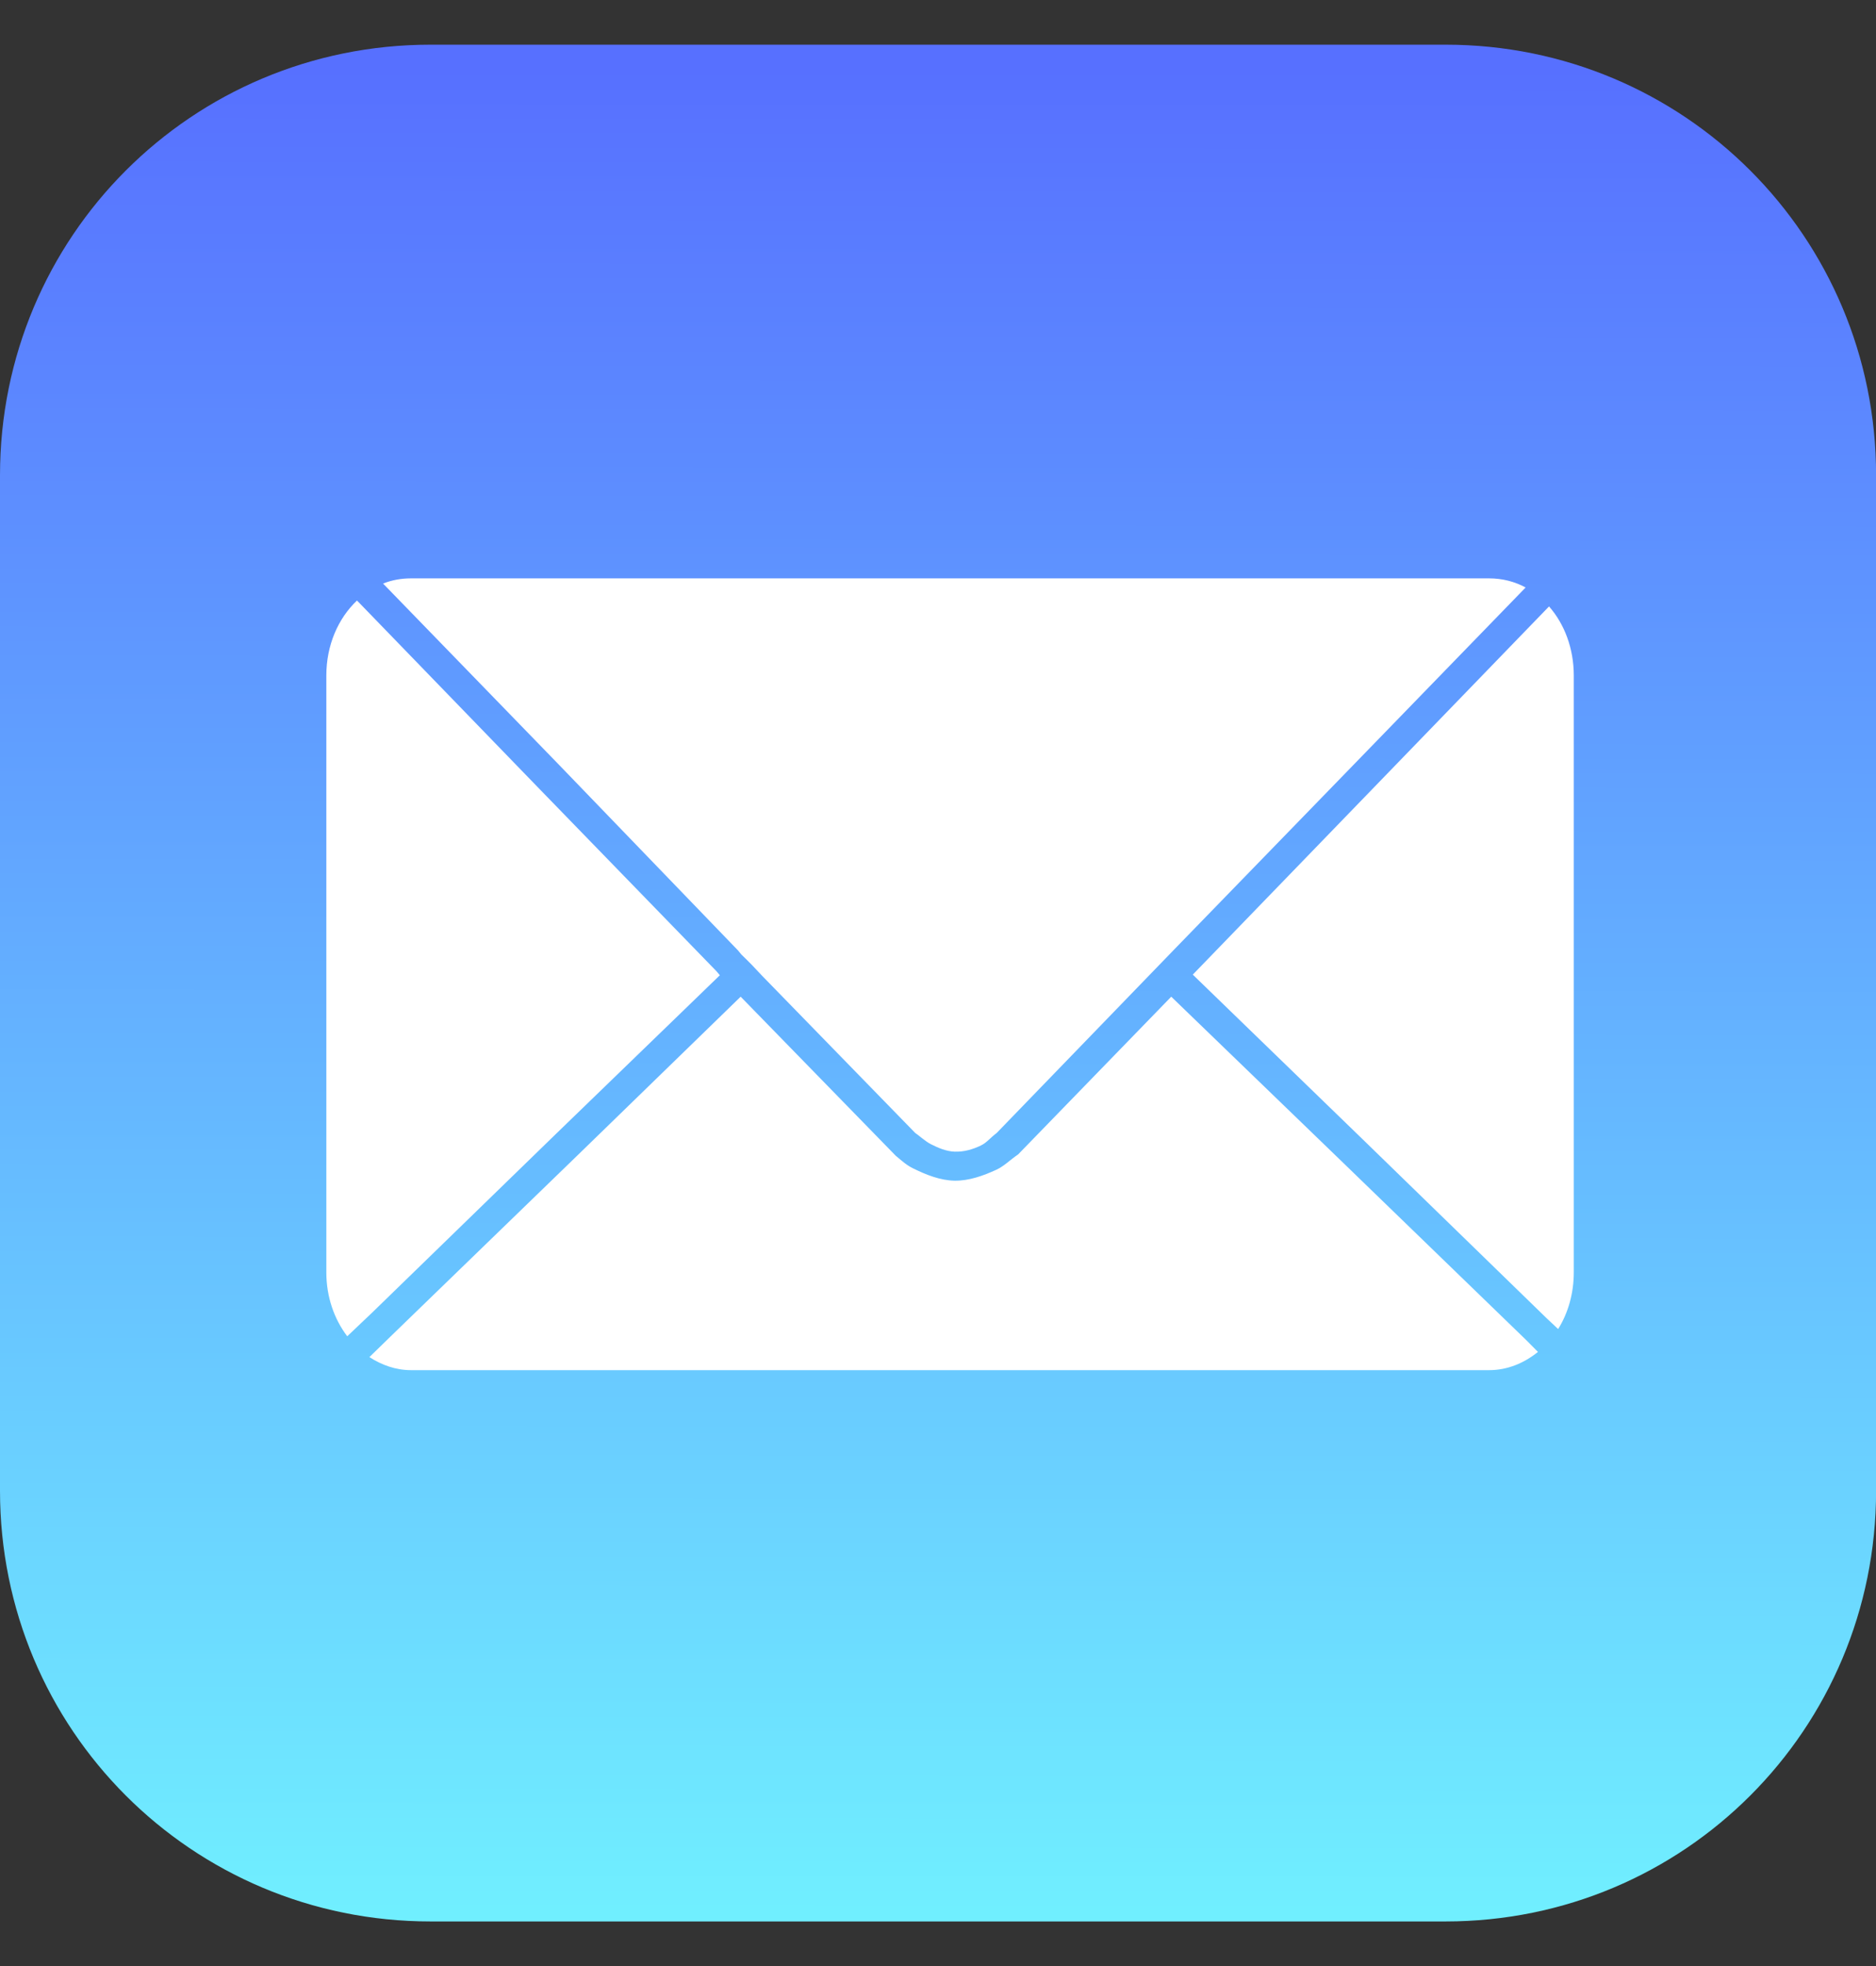
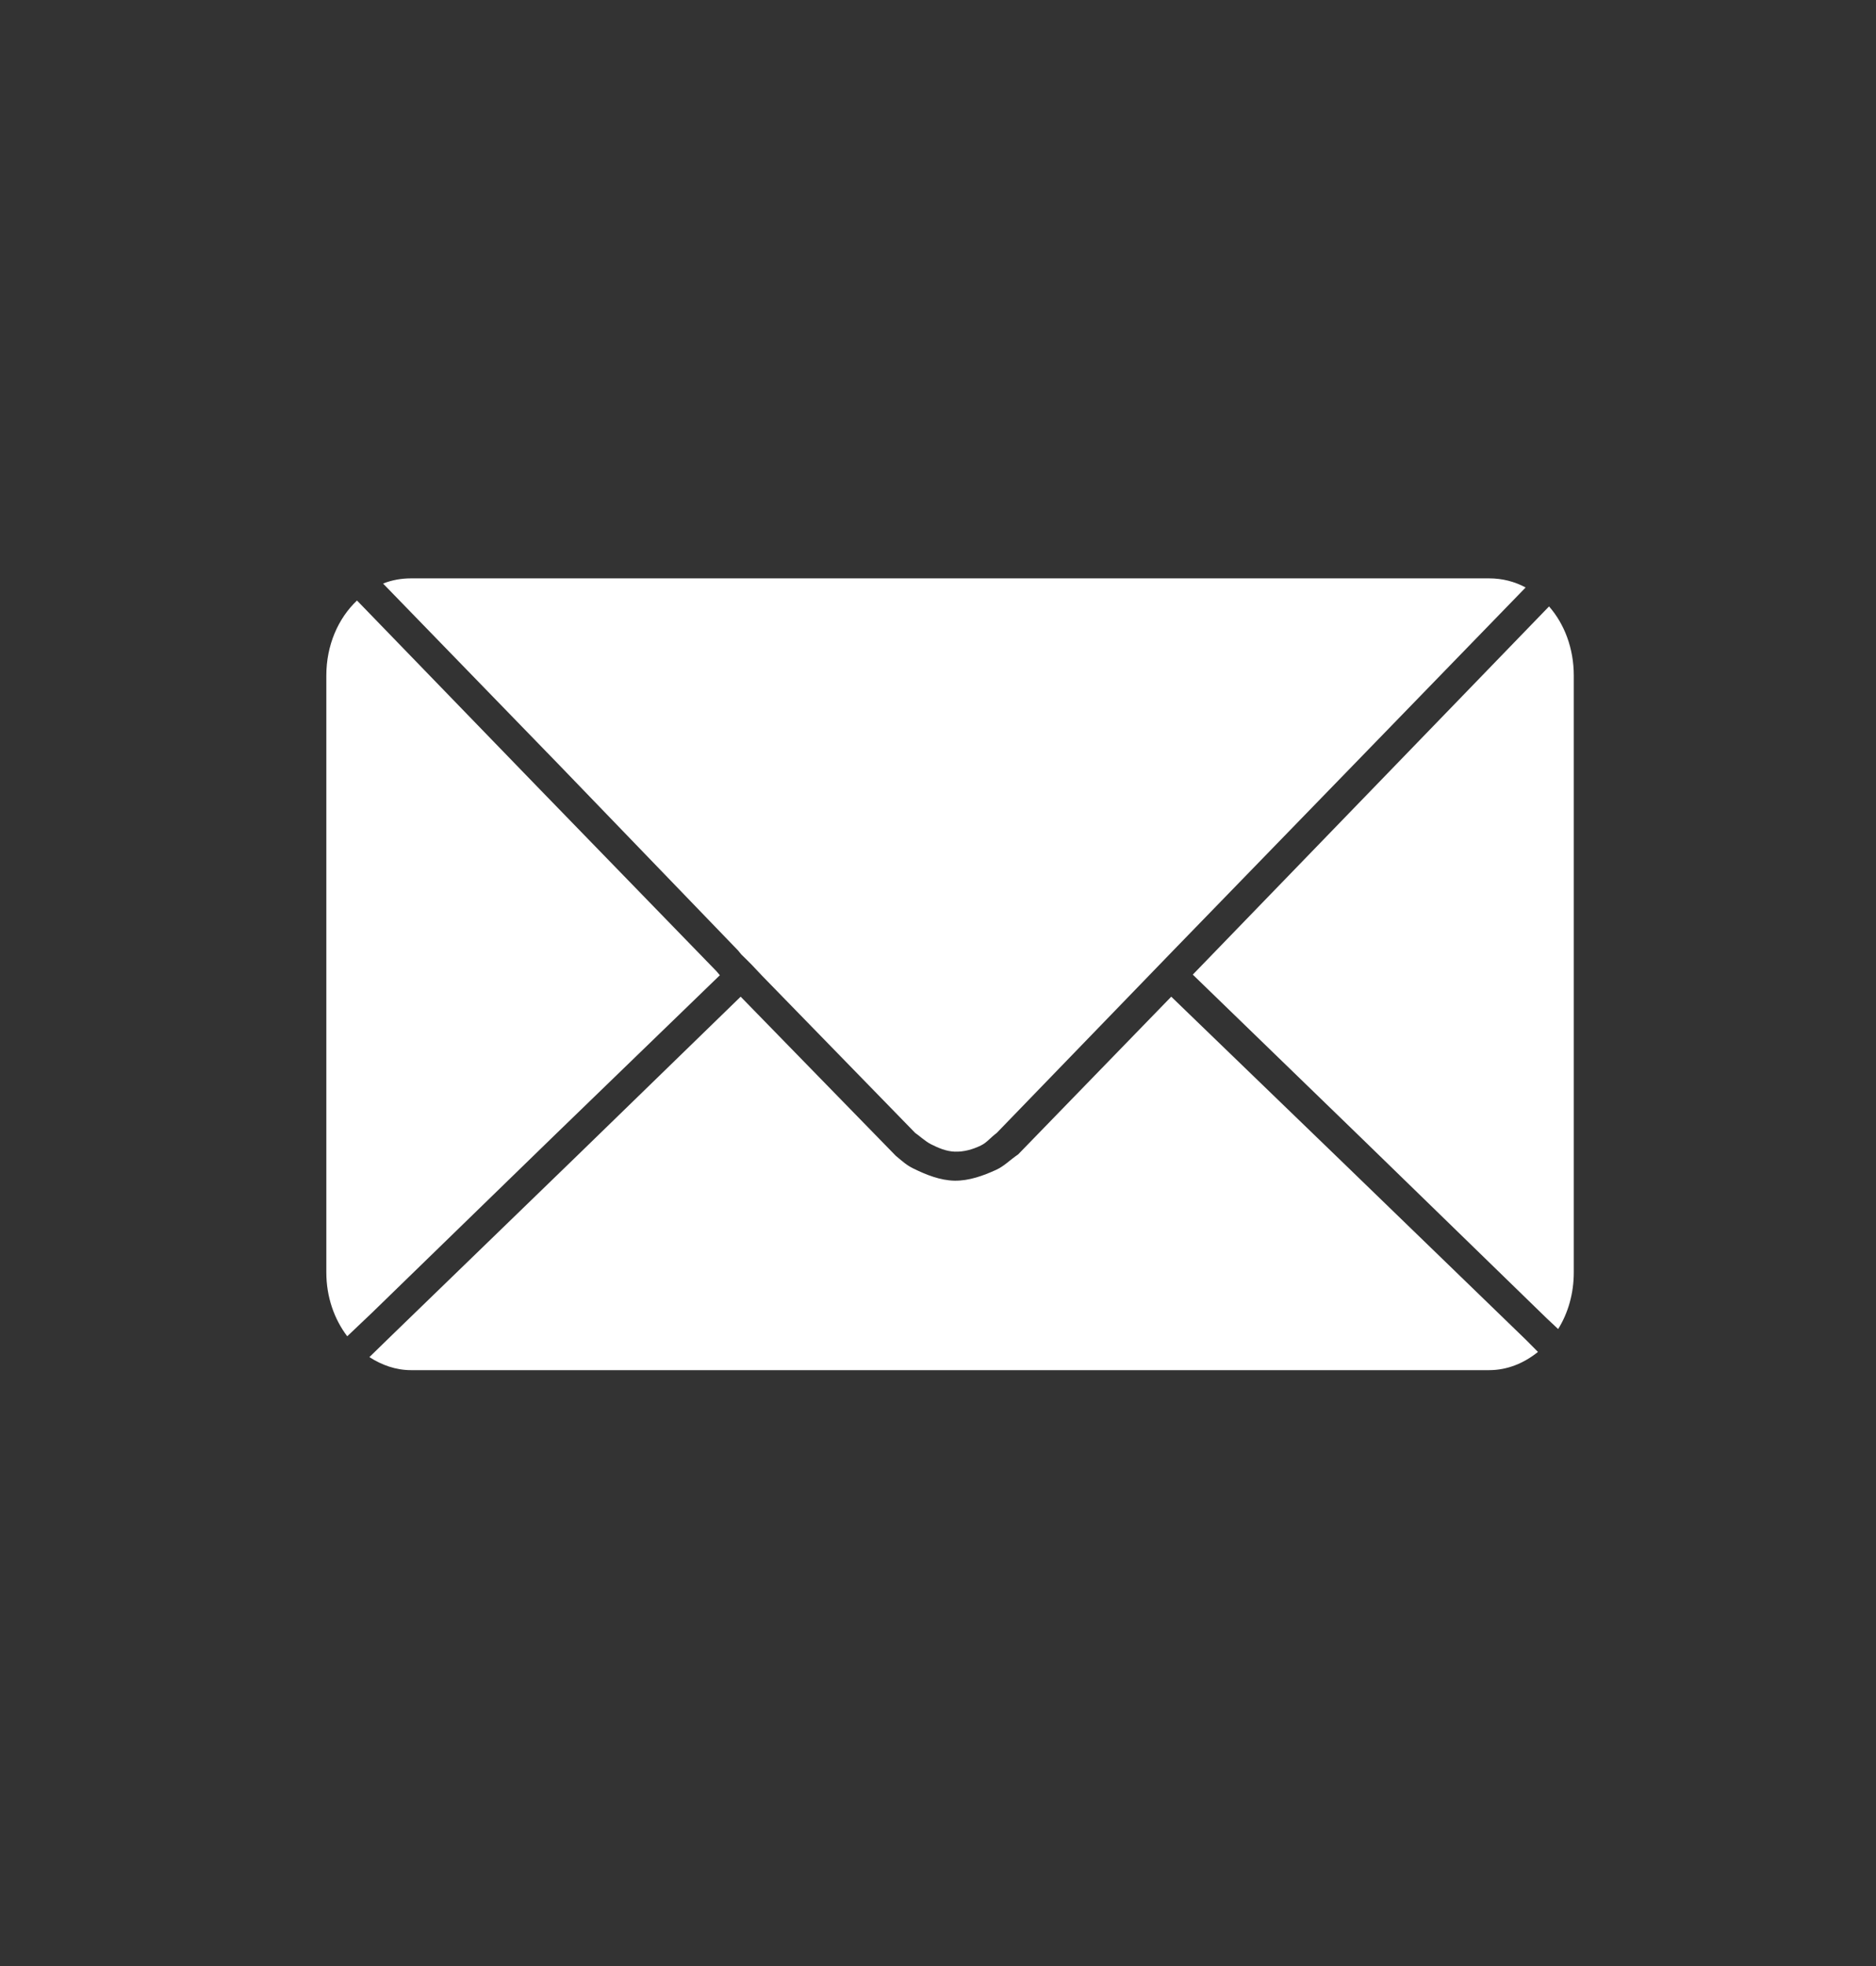
<svg xmlns="http://www.w3.org/2000/svg" width="21" height="22" viewBox="0 0 21 22" fill="none">
  <rect x="0" y="0" width="21" height="22" fill="#333333" stroke="none" />
-   <path d="M4.819 0.5H16.182C18.852 0.5 21.001 2.649 21.001 5.319V16.681C21.001 19.351 18.852 21.501 16.182 21.501H4.819C2.149 21.501 0 19.351 0 16.681V5.319C0 2.649 2.149 0.5 4.819 0.5Z" fill="url(#paint0_linear_14192_2027)" />
  <path d="M4.601 6.472C4.491 6.472 4.386 6.491 4.288 6.53L6.264 8.565L8.262 10.636L8.298 10.68L8.357 10.738L8.415 10.796L8.532 10.92L10.245 12.678C10.274 12.695 10.357 12.772 10.421 12.804C10.504 12.846 10.594 12.884 10.687 12.887C10.788 12.891 10.89 12.862 10.98 12.818C11.048 12.785 11.078 12.738 11.157 12.678L13.14 10.629L15.145 8.565L17.078 6.574C16.954 6.507 16.816 6.472 16.669 6.472H4.601ZM3.996 6.72C3.785 6.92 3.653 7.22 3.653 7.559V14.238C3.653 14.512 3.741 14.761 3.887 14.953L4.164 14.69L6.227 12.685L8.058 10.913L8.021 10.869L6.016 8.805L4.011 6.735L3.996 6.72ZM17.34 6.786L15.386 8.805L13.388 10.869L13.352 10.906L15.255 12.75L17.318 14.756L17.442 14.872C17.553 14.694 17.617 14.475 17.617 14.238V7.559C17.617 7.257 17.513 6.983 17.34 6.786ZM8.291 11.153L6.468 12.925L4.397 14.931L4.135 15.186C4.273 15.275 4.43 15.332 4.601 15.332H16.669C16.875 15.332 17.061 15.253 17.216 15.128L17.085 14.996L15.014 12.991L13.111 11.153L11.397 12.918C11.305 12.98 11.243 13.048 11.152 13.09C11.006 13.157 10.847 13.214 10.686 13.212C10.525 13.209 10.367 13.146 10.223 13.075C10.15 13.039 10.112 13.004 10.027 12.933L8.291 11.153Z" fill="white" />
  <defs>
    <linearGradient id="paint0_linear_14192_2027" x1="10.647" y1="21.416" x2="10.668" y2="0.753" gradientUnits="userSpaceOnUse">
      <stop stop-color="#70EFFF" />
      <stop offset="1" stop-color="#5770FF" />
    </linearGradient>
  </defs>
</svg>